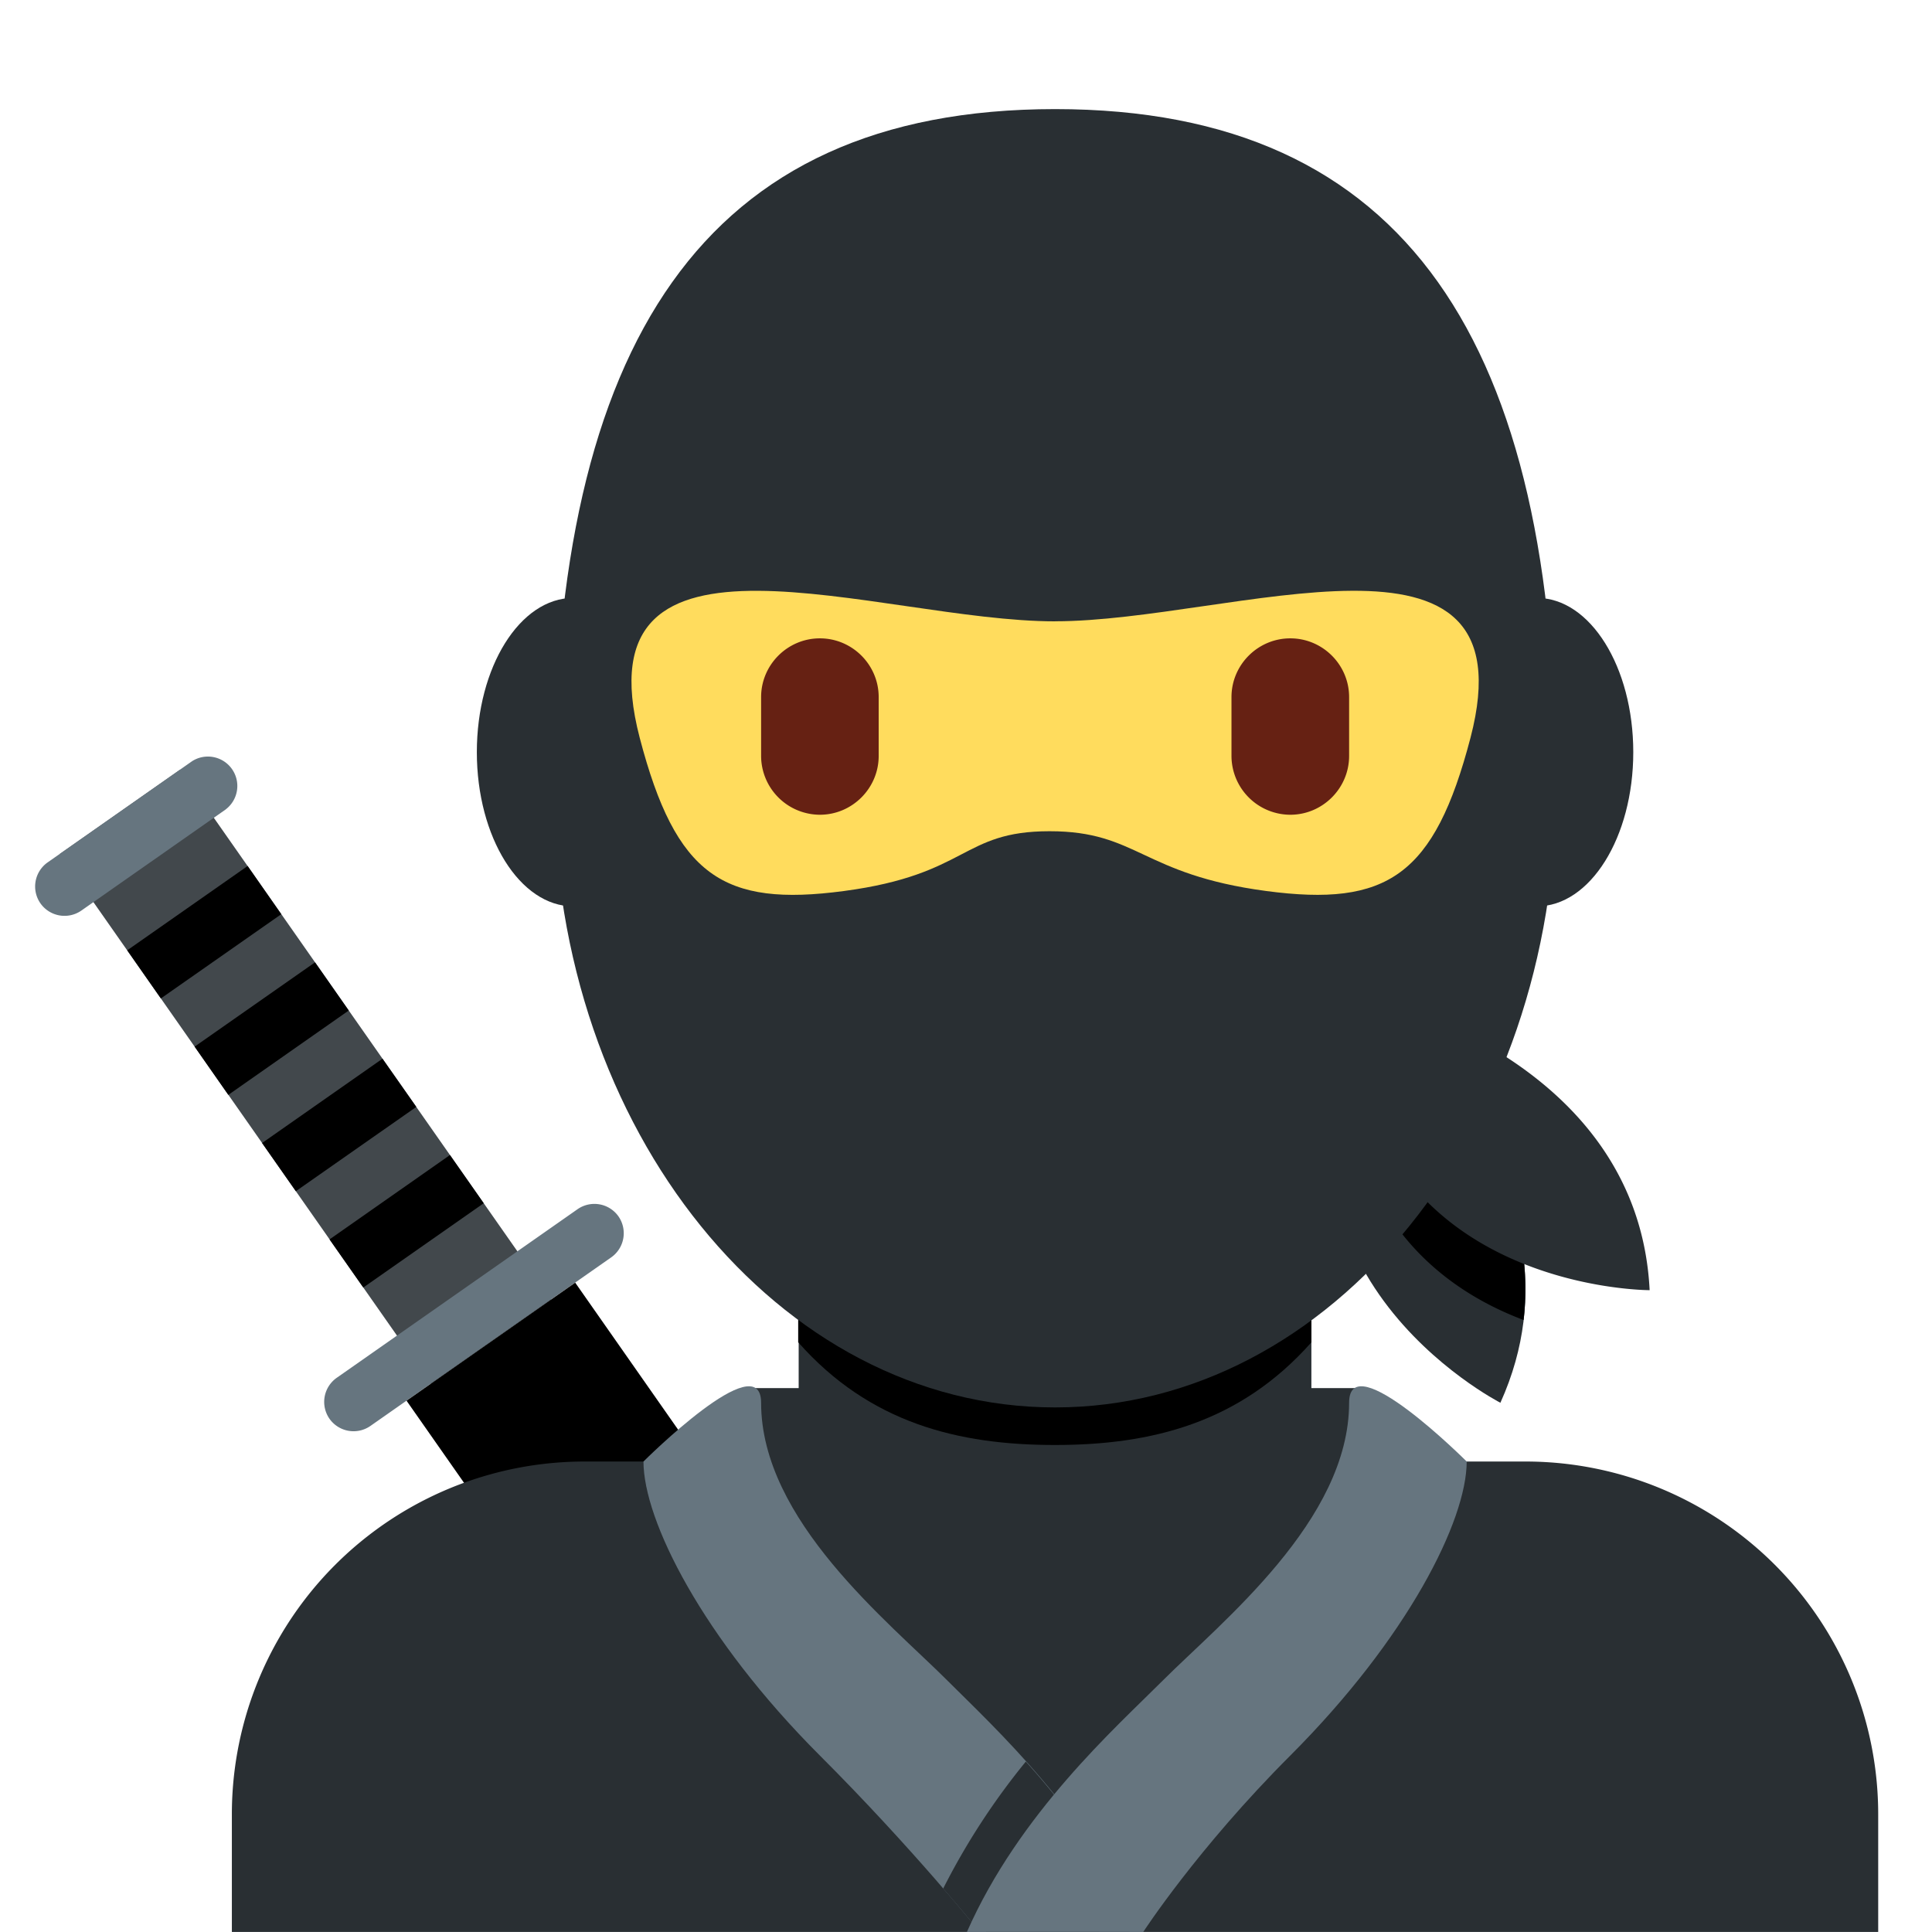
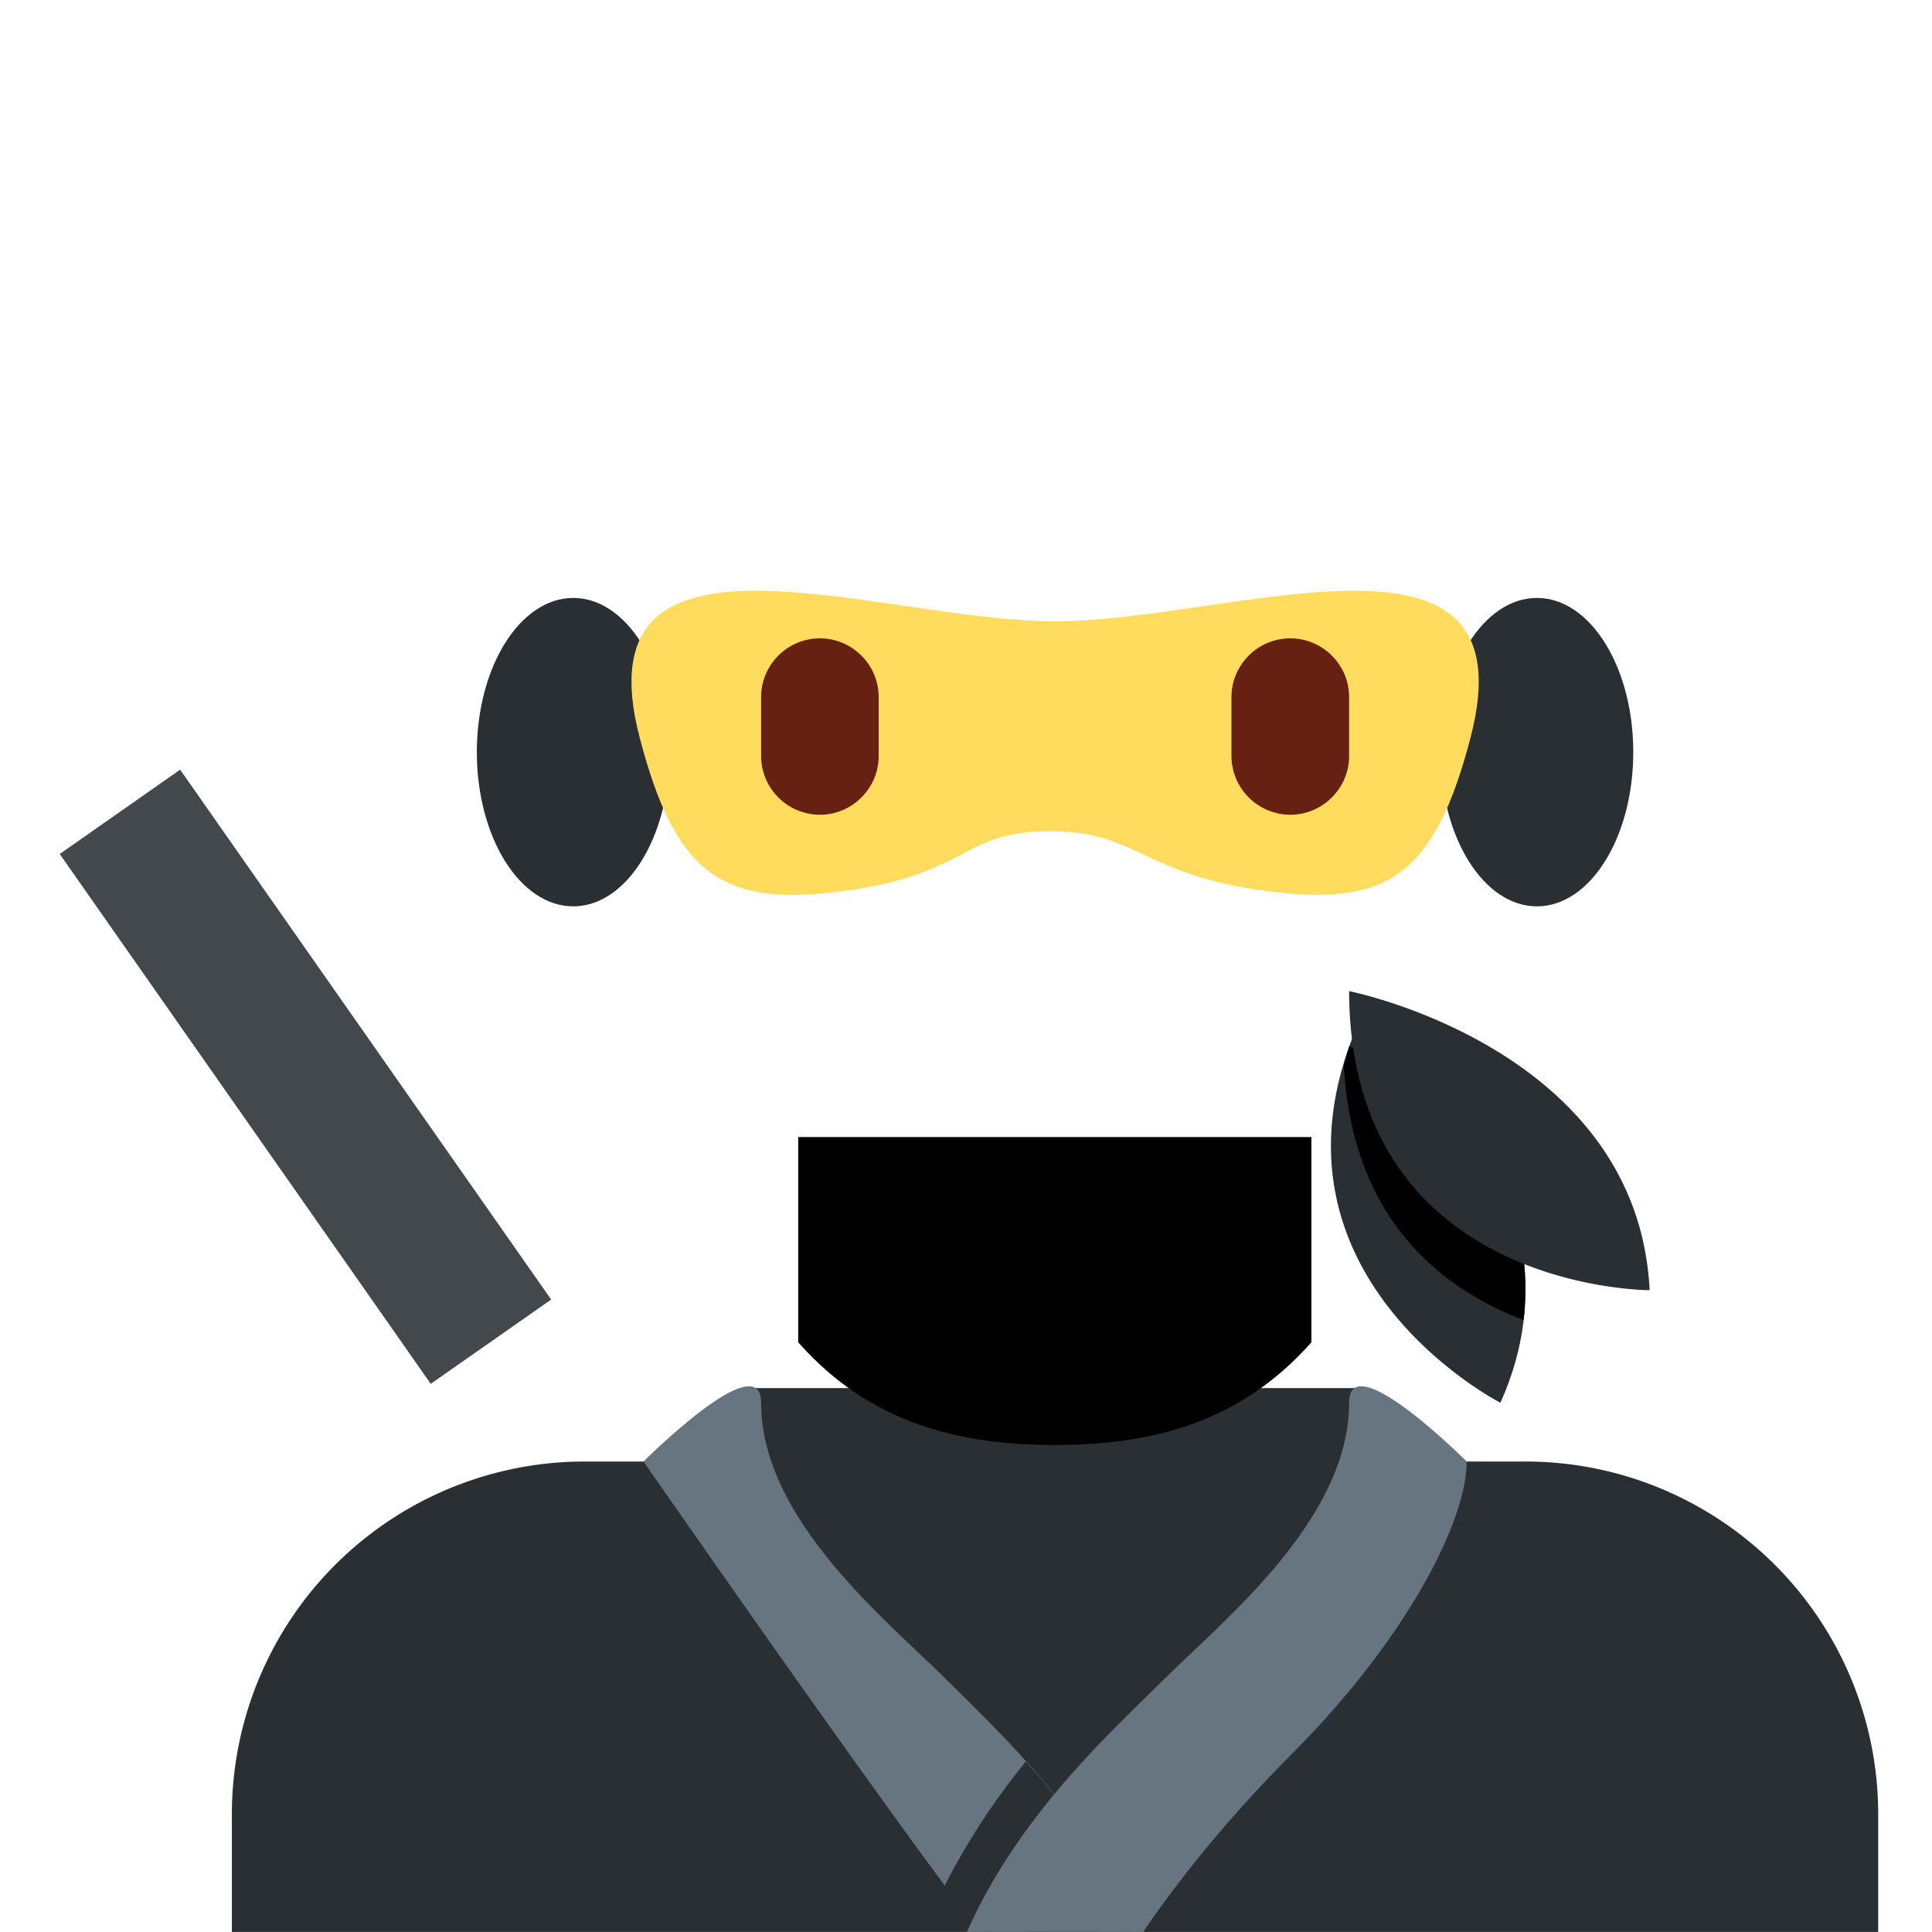
<svg xmlns="http://www.w3.org/2000/svg" class="icon" viewBox="0 0 1024 1024" version="1.1" width="200" height="200">
  <path d="M31.644 452.652l63.828-44.713 196.659 280.853-63.828 44.657-196.659-280.824z" fill="#42484C" />
-   <path d="M119.677 428.987l-76.57 53.645a15.616 15.616 0 0 1-21.674-3.84 15.616 15.616 0 0 1 3.811-21.703l76.57-53.645a15.587 15.587 0 0 1 17.863 25.514z m204.311 237.419l-127.655 89.37a15.616 15.616 0 0 1-21.703-3.811 15.616 15.616 0 0 1 3.84-21.703l127.655-89.37a15.616 15.616 0 0 1 21.674 3.811 15.644 15.644 0 0 1-3.811 21.703z" fill="#66757F" />
-   <path d="M215.475 742.408l89.398-62.576 160.849 229.796-89.37 62.576-160.877-229.796zM67.426 503.68l63.828-44.685 17.834 25.542-63.828 44.657-17.834-25.514z m35.725 51.056l63.828-44.685 17.863 25.542-63.828 44.713-17.863-25.571z m35.754 51.085l63.828-44.685 17.92 25.542-63.856 44.685-17.891-25.542z m35.754 51.085l63.828-44.713 17.891 25.542-63.828 44.685-17.891-25.514z" fill="#000000" />
  <path d="M725.953 529.678s122.194 96.68 69.289 213.811c0 0-141.536-72.247-69.289-213.811z" fill="#292F33" />
  <path d="M807.53 699.629c5.945-51.056-17.208-95.514-40.39-126.233a272.49 272.49 0 0 0-51.967-18.773c-1.252 3.47-1.906 6.713-2.901 10.126 4.323 82.231 52.791 118.866 95.258 134.88z" fill="#000000" />
  <path d="M715.059 525.326s152.856 30.15 159.284 158.488c0 0-158.886 0.427-159.284-158.488zM995.485 1023.972v-62.32a186.96 186.96 0 0 0-186.96-187.017H309.879A186.989 186.989 0 0 0 122.891 961.68V1023.972H995.542z" fill="#292F33" />
  <path d="M397.116 735.724h324.258v132.405h-324.258v-132.405z" fill="#292F33" />
-   <path d="M434.548 743.489h249.337s-31.715 218.163-124.669 218.163c-92.925 0-124.669-218.163-124.669-218.163z" fill="#292F33" />
-   <path d="M423.341 838.149c54.327 39.537 88.744 61.182 135.875 61.182s81.491-21.674 135.847-61.154v-179.195h-271.751v179.195z" fill="#292F33" />
  <path d="M423.085 711.461c37.887 42.836 84.904 54.413 136.018 54.413 51.085 0 98.045-11.605 135.961-54.413v-108.797h-272.007v108.797h0.028z" fill="#000000" />
  <path d="M354.906 398.666c0 45.112-22.897 81.719-51.085 81.719-28.216 0-51.085-36.607-51.085-81.719 0-45.14 22.869-81.747 51.085-81.747 28.216-0.028 51.085 36.579 51.085 81.747z m510.763 0c0 45.112-22.84 81.719-51.085 81.719-28.188 0-51.085-36.607-51.085-81.719 0-45.14 22.869-81.747 51.085-81.747 28.245-0.028 51.085 36.579 51.085 81.747z" fill="#292F33" />
-   <path d="M293.61 417.496c0-235.001 78.618-359.67 265.607-359.67 187.017 0 265.607 124.669 265.607 359.67 0 181.414-118.894 328.467-265.607 328.467-146.684 0-265.607-147.054-265.607-328.467z" fill="#292F33" />
-   <path d="M341.054 774.634c0 31.174 31.174 93.494 93.494 155.843C483.841 979.742 519.31 1023.972 519.31 1023.972c24.831-0.142 59.191-0.114 85.047-0.028-27.733-62.946-77.168-108.171-102.17-133.173-31.174-31.174-98.785-84.961-98.785-147.281 0-31.174-62.348 31.146-62.348 31.146z" fill="#66757F" />
+   <path d="M341.054 774.634C483.841 979.742 519.31 1023.972 519.31 1023.972c24.831-0.142 59.191-0.114 85.047-0.028-27.733-62.946-77.168-108.171-102.17-133.173-31.174-31.174-98.785-84.961-98.785-147.281 0-31.174-62.348 31.146-62.348 31.146z" fill="#66757F" />
  <path d="M519.282 1023.972l84.904-0.028c-15.928-36.18-38.968-66.274-60.471-90.28a370.279 370.279 0 0 0-43.803 67.298c12.117 13.994 19.37 23.011 19.37 23.011z" fill="#292F33" />
  <path d="M777.379 774.634c0 31.174-31.174 93.494-93.494 155.843-49.264 49.264-77.936 93.494-77.936 93.494-28.102-0.114-44.173-0.057-93.466 0 27.761-62.946 78.789-108.2 103.762-133.202 31.174-31.174 98.813-84.961 98.813-147.281 0-31.174 62.32 31.146 62.32 31.146z" fill="#66757F" />
  <path d="M559.216 329.321c-93.352 0-252.949-63.714-220.154 61.723 19.143 73.157 44.173 89.768 108.285 81.207 66.217-8.818 62.064-31.686 108.939-31.686 46.875 0 48.639 22.869 114.827 31.686 64.14 8.533 89.142-8.05 108.285-81.235 32.767-125.408-126.859-61.723-220.182-61.723z" fill="#FFDC5D" />
  <path d="M434.548 431.832a31.26 31.26 0 0 1-31.146-31.174V369.483c0-17.152 14.023-31.146 31.146-31.146 17.152 0 31.174 13.994 31.174 31.146v31.174c0 17.123-14.023 31.174-31.174 31.174z m249.337 0a31.26 31.26 0 0 1-31.174-31.174V369.483c0-17.152 14.023-31.146 31.174-31.146 17.152 0 31.174 13.994 31.174 31.146v31.174c0 17.123-14.023 31.174-31.174 31.174z" fill="#662113" />
</svg>